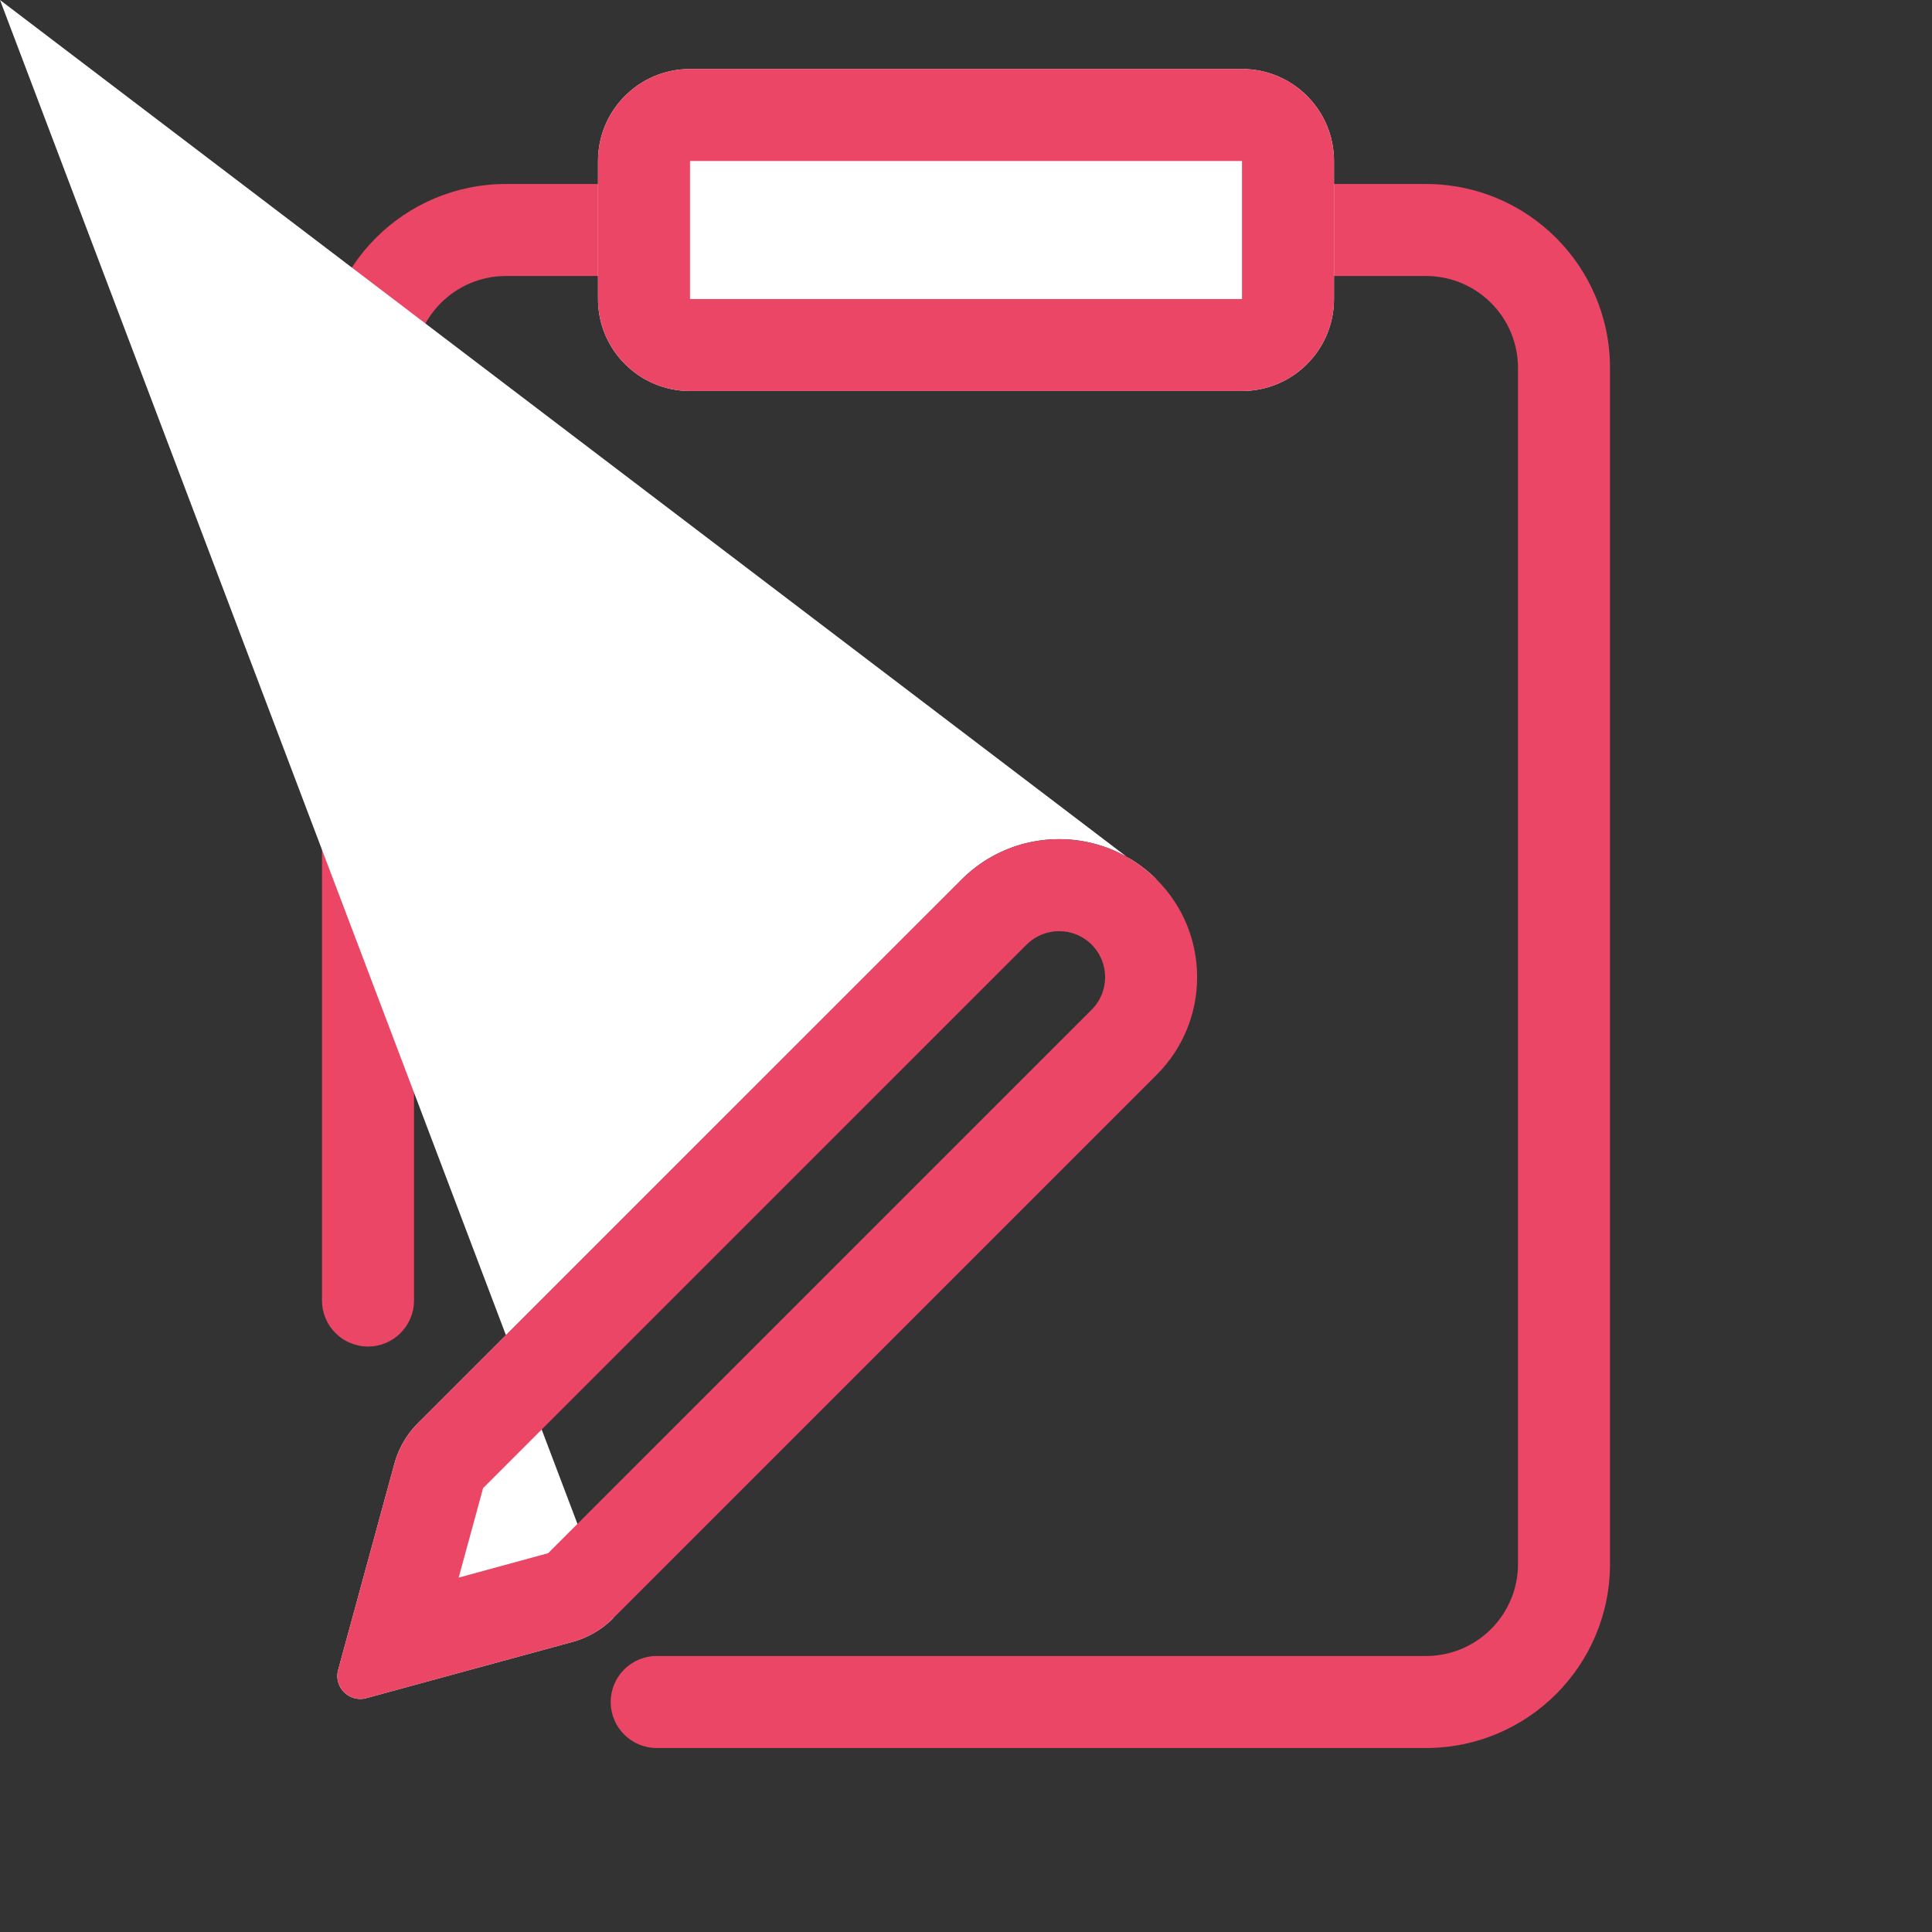
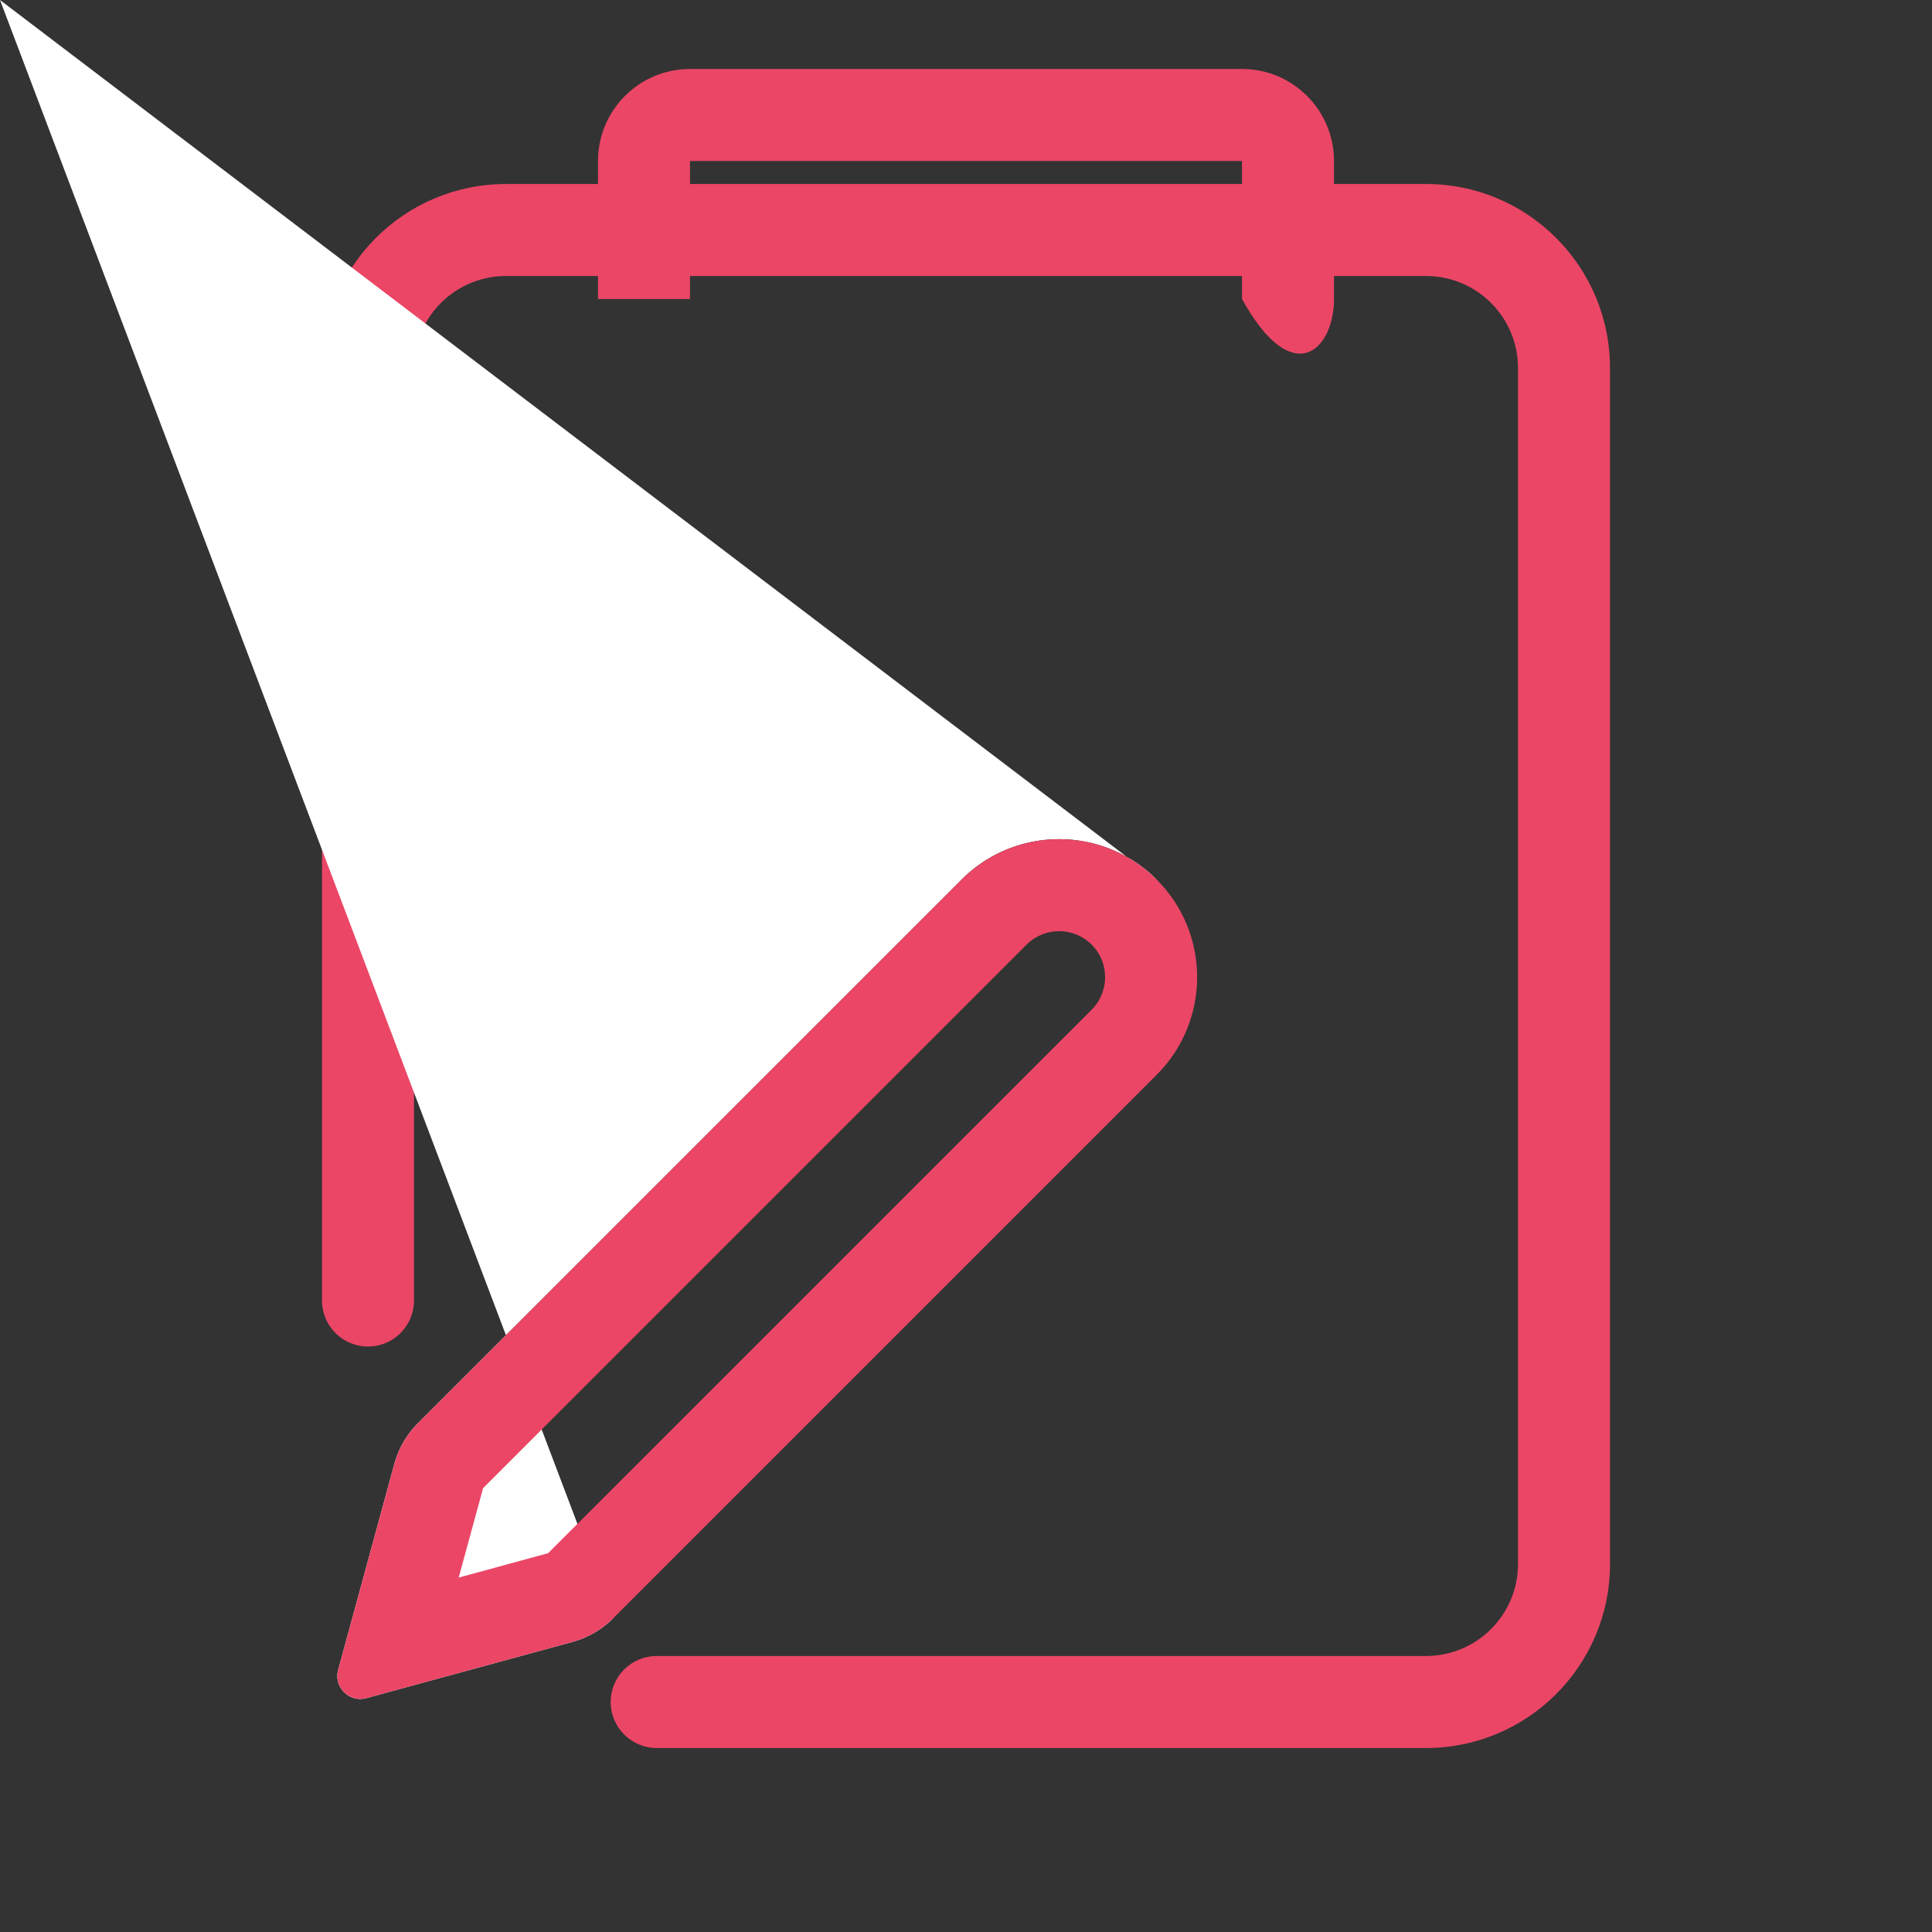
<svg xmlns="http://www.w3.org/2000/svg" width="84" height="84" viewBox="0 0 84 84" fill="none">
  <rect x="0" y="0" width="84" height="84" fill="#333333" stroke="none" />
  <path fill-rule="evenodd" clip-rule="evenodd" d="M14 16C14 11.582 17.582 8 22 8H62C66.418 8 70 11.582 70 16V68C70 72.418 66.418 76 62 76H28.552C27.447 76 26.552 75.105 26.552 74C26.552 72.895 27.447 72 28.552 72H62C64.209 72 66 70.209 66 68V16C66 13.791 64.209 12 62 12H22C19.791 12 18 13.791 18 16V56.545C18 57.65 17.105 58.545 16 58.545C14.895 58.545 14 57.65 14 56.545V16Z" fill="#EB4666" />
-   <path d="M26 7C26 4.791 27.791 3 30 3H54C56.209 3 58 4.791 58 7V13C58 15.209 56.209 17 54 17H30C27.791 17 26 15.209 26 13V7Z" fill="white" />
-   <path fill-rule="evenodd" clip-rule="evenodd" d="M54 7H30V13H54V7ZM30 3C27.791 3 26 4.791 26 7V13C26 15.209 27.791 17 30 17H54C56.209 17 58 15.209 58 13V7C58 4.791 56.209 3 54 3H30Z" fill="#EB4666" />
+   <path fill-rule="evenodd" clip-rule="evenodd" d="M54 7H30V13H54V7ZM30 3C27.791 3 26 4.791 26 7V13H54C56.209 17 58 15.209 58 13V7C58 4.791 56.209 3 54 3H30Z" fill="#EB4666" />
  <path d="M26.661 70.359C26.169 70.851 25.556 71.206 24.885 71.389L15.931 73.831C15.184 74.035 14.499 73.35 14.703 72.603L17.145 63.649C17.328 62.978 17.683 62.366 18.175 61.873L41.806 38.243C44.15 35.9 47.949 35.9 50.292 38.243Lnan nanL50.292 38.243C52.635 40.586 52.635 44.385 50.292 46.728L26.661 70.359Z" fill="white" />
  <path fill-rule="evenodd" clip-rule="evenodd" d="M44.635 41.071L21.004 64.702L19.943 68.591L23.832 67.53L47.463 43.9C48.244 43.118 48.244 41.852 47.463 41.071C46.682 40.29 45.416 40.29 44.635 41.071ZM24.885 71.389C25.556 71.206 26.169 70.851 26.661 70.359L50.292 46.728C52.635 44.385 52.635 40.586 50.292 38.243C47.949 35.9 44.15 35.9 41.806 38.243L18.175 61.873C17.683 62.366 17.328 62.978 17.145 63.649L14.703 72.603C14.499 73.35 15.184 74.035 15.931 73.831L24.885 71.389Z" fill="#EB4666" />
</svg>